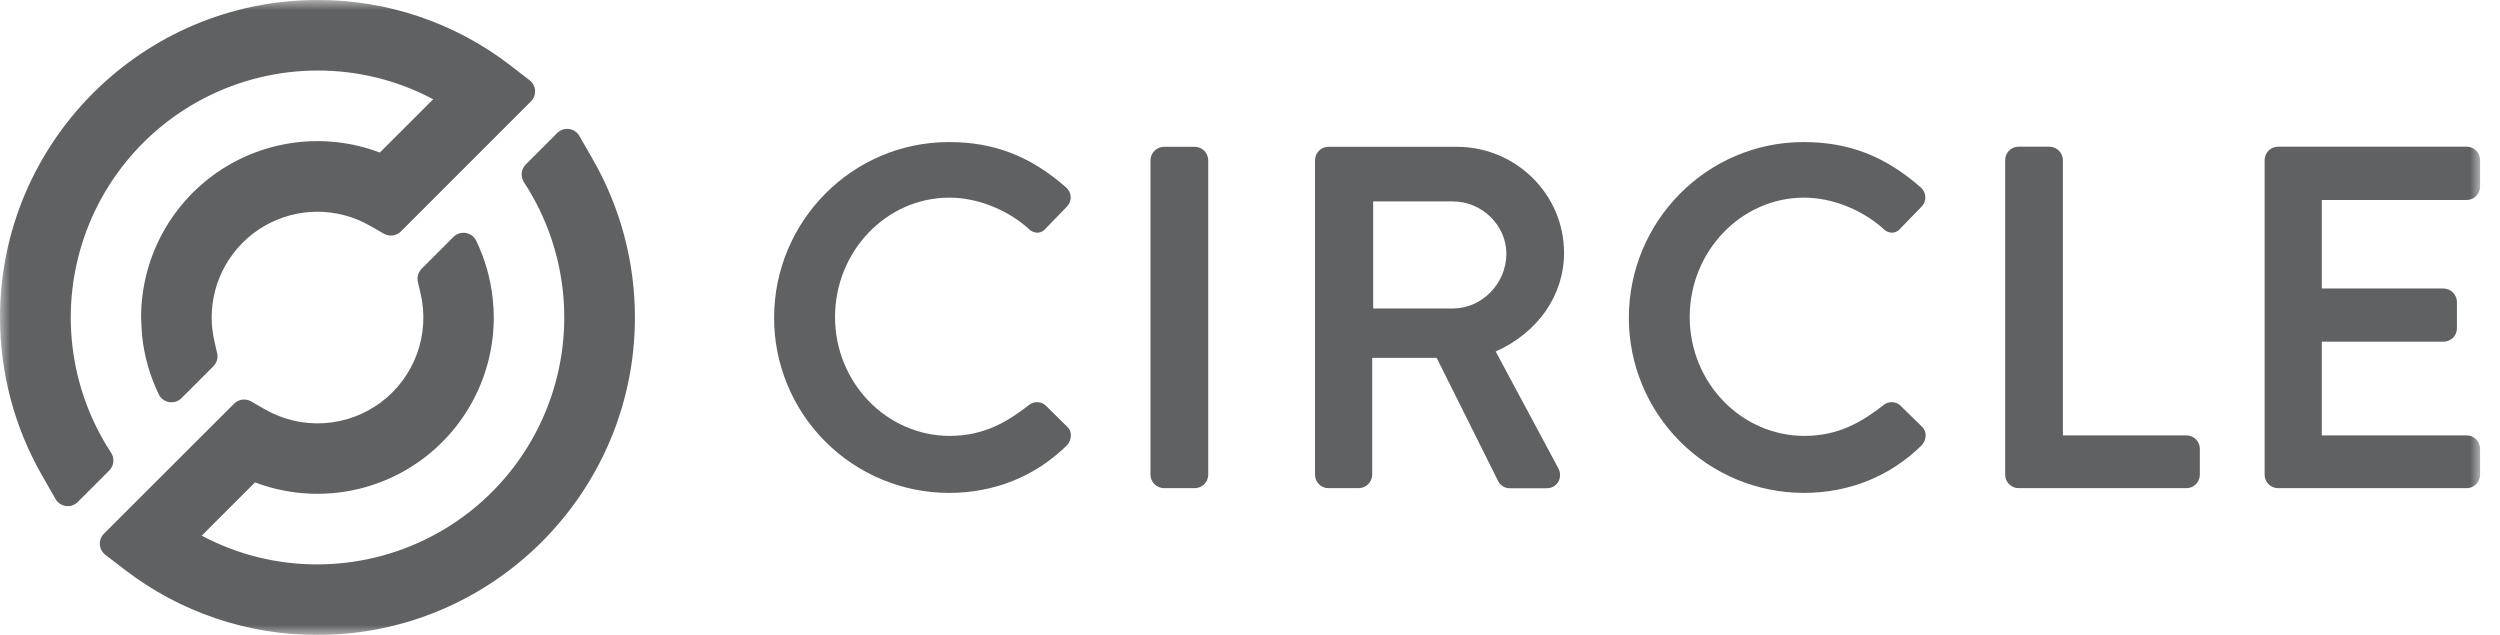
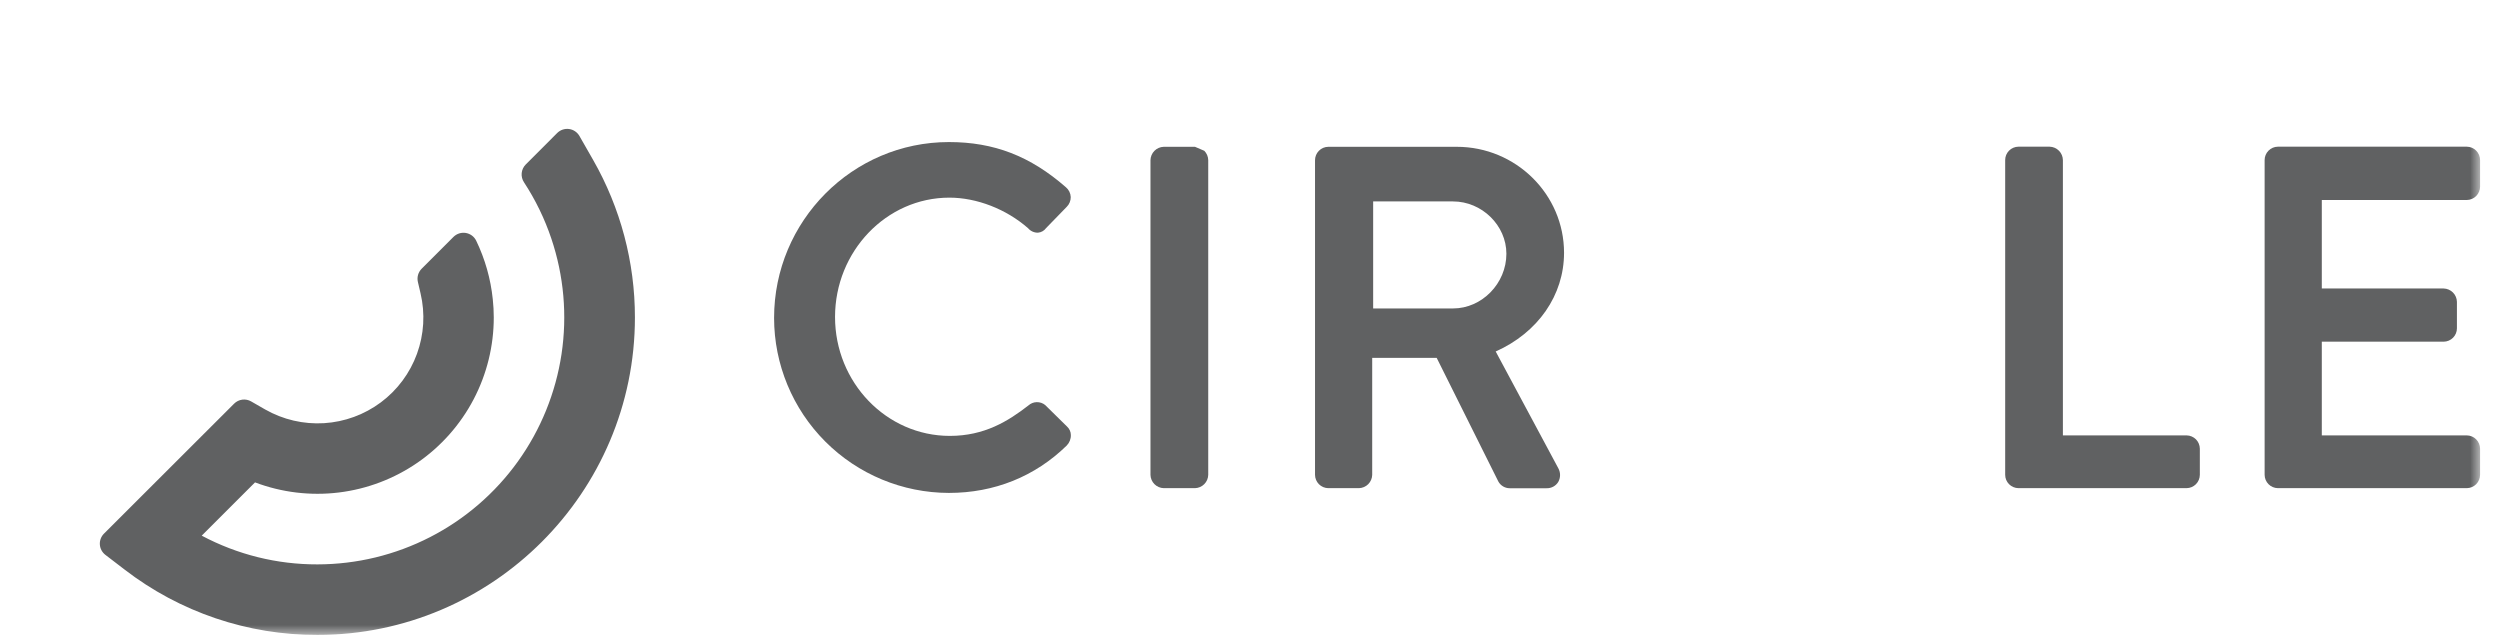
<svg xmlns="http://www.w3.org/2000/svg" width="126" height="32" viewBox="0 0 126 32" fill="none">
  <mask id="mask0_8408_23798" style="mask-type:luminance" maskUnits="userSpaceOnUse" x="0" y="0" width="125" height="32">
    <path d="M124.996 0H0V32H124.996V0Z" fill="white" />
  </mask>
  <g mask="url(#mask0_8408_23798)">
    <path d="M29.896 8.065L29.203 6.853C29.148 6.758 29.073 6.677 28.982 6.616C28.892 6.555 28.788 6.516 28.68 6.502C28.572 6.487 28.462 6.498 28.358 6.533C28.255 6.568 28.161 6.626 28.083 6.703L26.499 8.288C26.382 8.405 26.31 8.558 26.293 8.722C26.277 8.887 26.318 9.051 26.41 9.189C26.989 10.073 27.452 11.027 27.789 12.029C28.419 13.9 28.594 15.895 28.301 17.847C28.007 19.799 27.254 21.654 26.102 23.258C24.95 24.862 23.433 26.169 21.677 27.07C19.921 27.972 17.975 28.443 16 28.445C13.966 28.451 11.962 27.953 10.167 26.997L12.853 24.312C14.198 24.821 15.647 24.996 17.075 24.822C18.502 24.648 19.867 24.13 21.05 23.313C22.233 22.495 23.201 21.403 23.869 20.129C24.537 18.856 24.886 17.439 24.886 16C24.886 15.693 24.869 15.386 24.836 15.08C24.73 14.055 24.447 13.055 23.998 12.127C23.948 12.026 23.874 11.938 23.784 11.871C23.693 11.804 23.588 11.76 23.477 11.741C23.366 11.723 23.252 11.731 23.145 11.764C23.037 11.799 22.94 11.857 22.859 11.936L21.251 13.544C21.166 13.63 21.103 13.736 21.07 13.852C21.037 13.968 21.034 14.091 21.061 14.209L21.196 14.787C21.434 15.797 21.371 16.855 21.016 17.831C20.661 18.806 20.029 19.657 19.197 20.278C18.365 20.899 17.37 21.264 16.334 21.328C15.298 21.391 14.266 21.151 13.364 20.637L12.657 20.231C12.522 20.153 12.364 20.122 12.21 20.142C12.055 20.163 11.911 20.233 11.8 20.344L5.24 26.896C5.168 26.968 5.112 27.054 5.077 27.149C5.041 27.243 5.026 27.345 5.033 27.445C5.039 27.547 5.067 27.645 5.115 27.734C5.163 27.823 5.229 27.901 5.309 27.963L6.276 28.704C9.062 30.851 12.483 32.011 16 32C24.822 32 32 24.822 32 16C32.001 13.217 31.276 10.482 29.896 8.065Z" fill="#606162" />
-     <path d="M25.724 3.296C22.939 1.149 19.518 -0.011 16.001 7.26829e-05C7.178 7.26829e-05 2.43208e-07 7.178 2.43208e-07 16.001C-0 18.784 0.725 21.519 2.104 23.936L2.797 25.148C2.851 25.244 2.927 25.326 3.018 25.387C3.11 25.449 3.214 25.489 3.323 25.503C3.432 25.518 3.543 25.506 3.648 25.471C3.752 25.435 3.846 25.375 3.923 25.296L5.507 23.713C5.623 23.596 5.696 23.443 5.712 23.279C5.728 23.114 5.687 22.95 5.596 22.812C5.017 21.928 4.553 20.974 4.216 19.972C3.587 18.101 3.411 16.107 3.704 14.155C3.997 12.203 4.75 10.348 5.902 8.744C7.053 7.14 8.569 5.833 10.325 4.931C12.081 4.029 14.026 3.557 16.001 3.555C18.034 3.55 20.038 4.047 21.833 5.003L19.143 7.689C17.798 7.179 16.35 7.004 14.922 7.178C13.494 7.352 12.13 7.87 10.946 8.687C9.763 9.505 8.796 10.598 8.127 11.871C7.46 13.145 7.111 14.562 7.111 16.001C7.111 16.148 7.151 16.822 7.163 16.938C7.272 17.957 7.555 18.95 8.001 19.873C8.05 19.976 8.123 20.065 8.214 20.133C8.305 20.201 8.411 20.247 8.523 20.266C8.635 20.285 8.75 20.277 8.859 20.243C8.967 20.208 9.066 20.148 9.146 20.068L10.754 18.461C10.84 18.375 10.903 18.268 10.936 18.151C10.969 18.034 10.972 17.911 10.943 17.792L10.81 17.219C10.717 16.82 10.669 16.411 10.668 16.001C10.668 15.067 10.914 14.15 11.379 13.342C11.845 12.533 12.515 11.861 13.322 11.392C14.129 10.924 15.045 10.675 15.979 10.672C16.912 10.669 17.83 10.911 18.64 11.374L19.348 11.779C19.484 11.857 19.641 11.888 19.795 11.867C19.95 11.847 20.094 11.776 20.204 11.666L26.76 5.11C26.832 5.039 26.887 4.953 26.923 4.858C26.959 4.763 26.974 4.662 26.967 4.561C26.96 4.46 26.932 4.361 26.885 4.272C26.837 4.183 26.771 4.104 26.691 4.043L25.724 3.296Z" fill="#606162" />
    <path d="M52.676 20.413C52.557 20.316 52.406 20.265 52.252 20.268C52.098 20.271 51.95 20.33 51.835 20.432C50.807 21.23 49.615 21.969 47.871 21.969C44.681 21.969 42.086 19.281 42.086 15.976C42.086 12.671 44.67 9.961 47.848 9.961C49.232 9.961 50.718 10.54 51.815 11.502C51.876 11.574 51.953 11.632 52.039 11.671C52.125 11.71 52.219 11.729 52.314 11.727C52.395 11.72 52.474 11.696 52.544 11.656C52.615 11.616 52.676 11.56 52.724 11.494L53.762 10.426C53.828 10.361 53.88 10.284 53.914 10.199C53.949 10.114 53.966 10.022 53.965 9.93C53.961 9.837 53.938 9.745 53.897 9.661C53.856 9.577 53.798 9.502 53.727 9.442C51.925 7.865 50.1 7.16 47.824 7.16C42.966 7.16 39.014 11.137 39.014 16.026C39.016 18.363 39.944 20.603 41.596 22.256C43.248 23.909 45.487 24.839 47.824 24.843C50.11 24.843 52.163 24.019 53.762 22.456C53.831 22.386 53.885 22.302 53.921 22.211C53.957 22.12 53.974 22.022 53.971 21.924C53.971 21.845 53.954 21.767 53.921 21.695C53.889 21.623 53.843 21.558 53.785 21.504L52.676 20.413Z" fill="#606162" />
-     <path d="M60.228 7.399H58.651C58.474 7.404 58.306 7.477 58.182 7.603C58.058 7.729 57.987 7.898 57.984 8.075V23.933C57.988 24.109 58.06 24.277 58.184 24.401C58.308 24.526 58.475 24.598 58.651 24.603H60.228C60.404 24.598 60.571 24.526 60.695 24.401C60.819 24.277 60.891 24.109 60.895 23.933V8.069C60.891 7.893 60.82 7.725 60.696 7.6C60.571 7.476 60.404 7.403 60.228 7.399Z" fill="#606162" />
+     <path d="M60.228 7.399H58.651C58.474 7.404 58.306 7.477 58.182 7.603C58.058 7.729 57.987 7.898 57.984 8.075V23.933C57.988 24.109 58.06 24.277 58.184 24.401C58.308 24.526 58.475 24.598 58.651 24.603H60.228C60.404 24.598 60.571 24.526 60.695 24.401C60.819 24.277 60.891 24.109 60.895 23.933V8.069C60.891 7.893 60.82 7.725 60.696 7.6Z" fill="#606162" />
    <path d="M78.828 12.741C78.828 9.797 76.402 7.399 73.422 7.399H66.944C66.766 7.401 66.597 7.473 66.472 7.6C66.347 7.726 66.277 7.897 66.277 8.075V23.933C66.279 24.11 66.35 24.279 66.474 24.404C66.599 24.529 66.768 24.601 66.944 24.603H68.492C68.668 24.598 68.835 24.526 68.96 24.401C69.083 24.276 69.155 24.109 69.159 23.933V18.037H72.409L75.517 24.269C75.573 24.371 75.656 24.456 75.757 24.516C75.858 24.575 75.972 24.607 76.089 24.607H77.947C78.064 24.611 78.181 24.583 78.284 24.528C78.387 24.472 78.475 24.39 78.536 24.29C78.596 24.184 78.627 24.064 78.627 23.943C78.627 23.821 78.596 23.701 78.536 23.595L75.383 17.715C77.516 16.763 78.828 14.878 78.828 12.741ZM75.922 12.789C75.922 14.284 74.69 15.546 73.232 15.546H69.207V10.152H73.231C74.689 10.152 75.922 11.36 75.922 12.789Z" fill="#606162" />
-     <path d="M95.752 20.413C95.632 20.316 95.482 20.265 95.328 20.268C95.173 20.271 95.026 20.33 94.91 20.432C93.883 21.23 92.69 21.969 90.947 21.969C87.757 21.969 85.161 19.281 85.161 15.976C85.161 12.671 87.751 9.961 90.923 9.961C92.306 9.961 93.794 10.54 94.891 11.502C94.951 11.574 95.028 11.632 95.115 11.671C95.2 11.71 95.294 11.729 95.389 11.727C95.47 11.72 95.549 11.696 95.62 11.656C95.691 11.616 95.751 11.56 95.799 11.494L96.837 10.426C96.903 10.361 96.955 10.284 96.989 10.199C97.024 10.114 97.041 10.022 97.039 9.93C97.035 9.837 97.013 9.745 96.972 9.661C96.931 9.577 96.873 9.502 96.802 9.442C95.001 7.865 93.175 7.16 90.9 7.16C86.041 7.159 82.094 11.136 82.094 16.025C82.095 18.362 83.024 20.602 84.676 22.255C86.328 23.908 88.568 24.839 90.905 24.842C93.19 24.842 95.243 24.018 96.843 22.455C96.912 22.384 96.965 22.301 97.002 22.209C97.038 22.118 97.055 22.02 97.052 21.922C97.051 21.843 97.034 21.765 97.002 21.693C96.97 21.621 96.923 21.557 96.866 21.503L95.752 20.413Z" fill="#606162" />
    <path d="M110.209 21.944H103.97V8.068C103.967 7.892 103.897 7.723 103.772 7.597C103.648 7.471 103.48 7.398 103.303 7.393H101.727C101.55 7.395 101.38 7.467 101.255 7.594C101.13 7.72 101.06 7.891 101.061 8.068V23.933C101.062 24.109 101.132 24.279 101.257 24.404C101.382 24.529 101.55 24.6 101.727 24.603H110.204C110.381 24.601 110.55 24.529 110.675 24.404C110.799 24.279 110.87 24.11 110.872 23.933V22.614C110.87 22.438 110.8 22.269 110.677 22.144C110.552 22.019 110.385 21.947 110.209 21.944Z" fill="#606162" />
    <path d="M124.329 10.08C124.507 10.077 124.676 10.005 124.801 9.879C124.926 9.752 124.996 9.582 124.996 9.404V8.068C124.996 7.891 124.926 7.72 124.801 7.594C124.676 7.467 124.507 7.395 124.329 7.393H114.804C114.626 7.395 114.457 7.467 114.332 7.594C114.207 7.72 114.137 7.891 114.137 8.068V23.933C114.139 24.109 114.209 24.279 114.334 24.404C114.458 24.529 114.627 24.6 114.804 24.603H124.329C124.506 24.6 124.674 24.529 124.799 24.404C124.924 24.279 124.994 24.109 124.996 23.933V22.614C124.994 22.437 124.924 22.268 124.799 22.143C124.674 22.018 124.506 21.946 124.329 21.944H117.019V17.221H123.161C123.339 17.219 123.509 17.147 123.634 17.021C123.759 16.894 123.83 16.723 123.829 16.546V15.21C123.825 15.034 123.753 14.866 123.629 14.742C123.505 14.617 123.337 14.545 123.161 14.54H117.019V10.08H124.329Z" fill="#606162" />
  </g>
</svg>